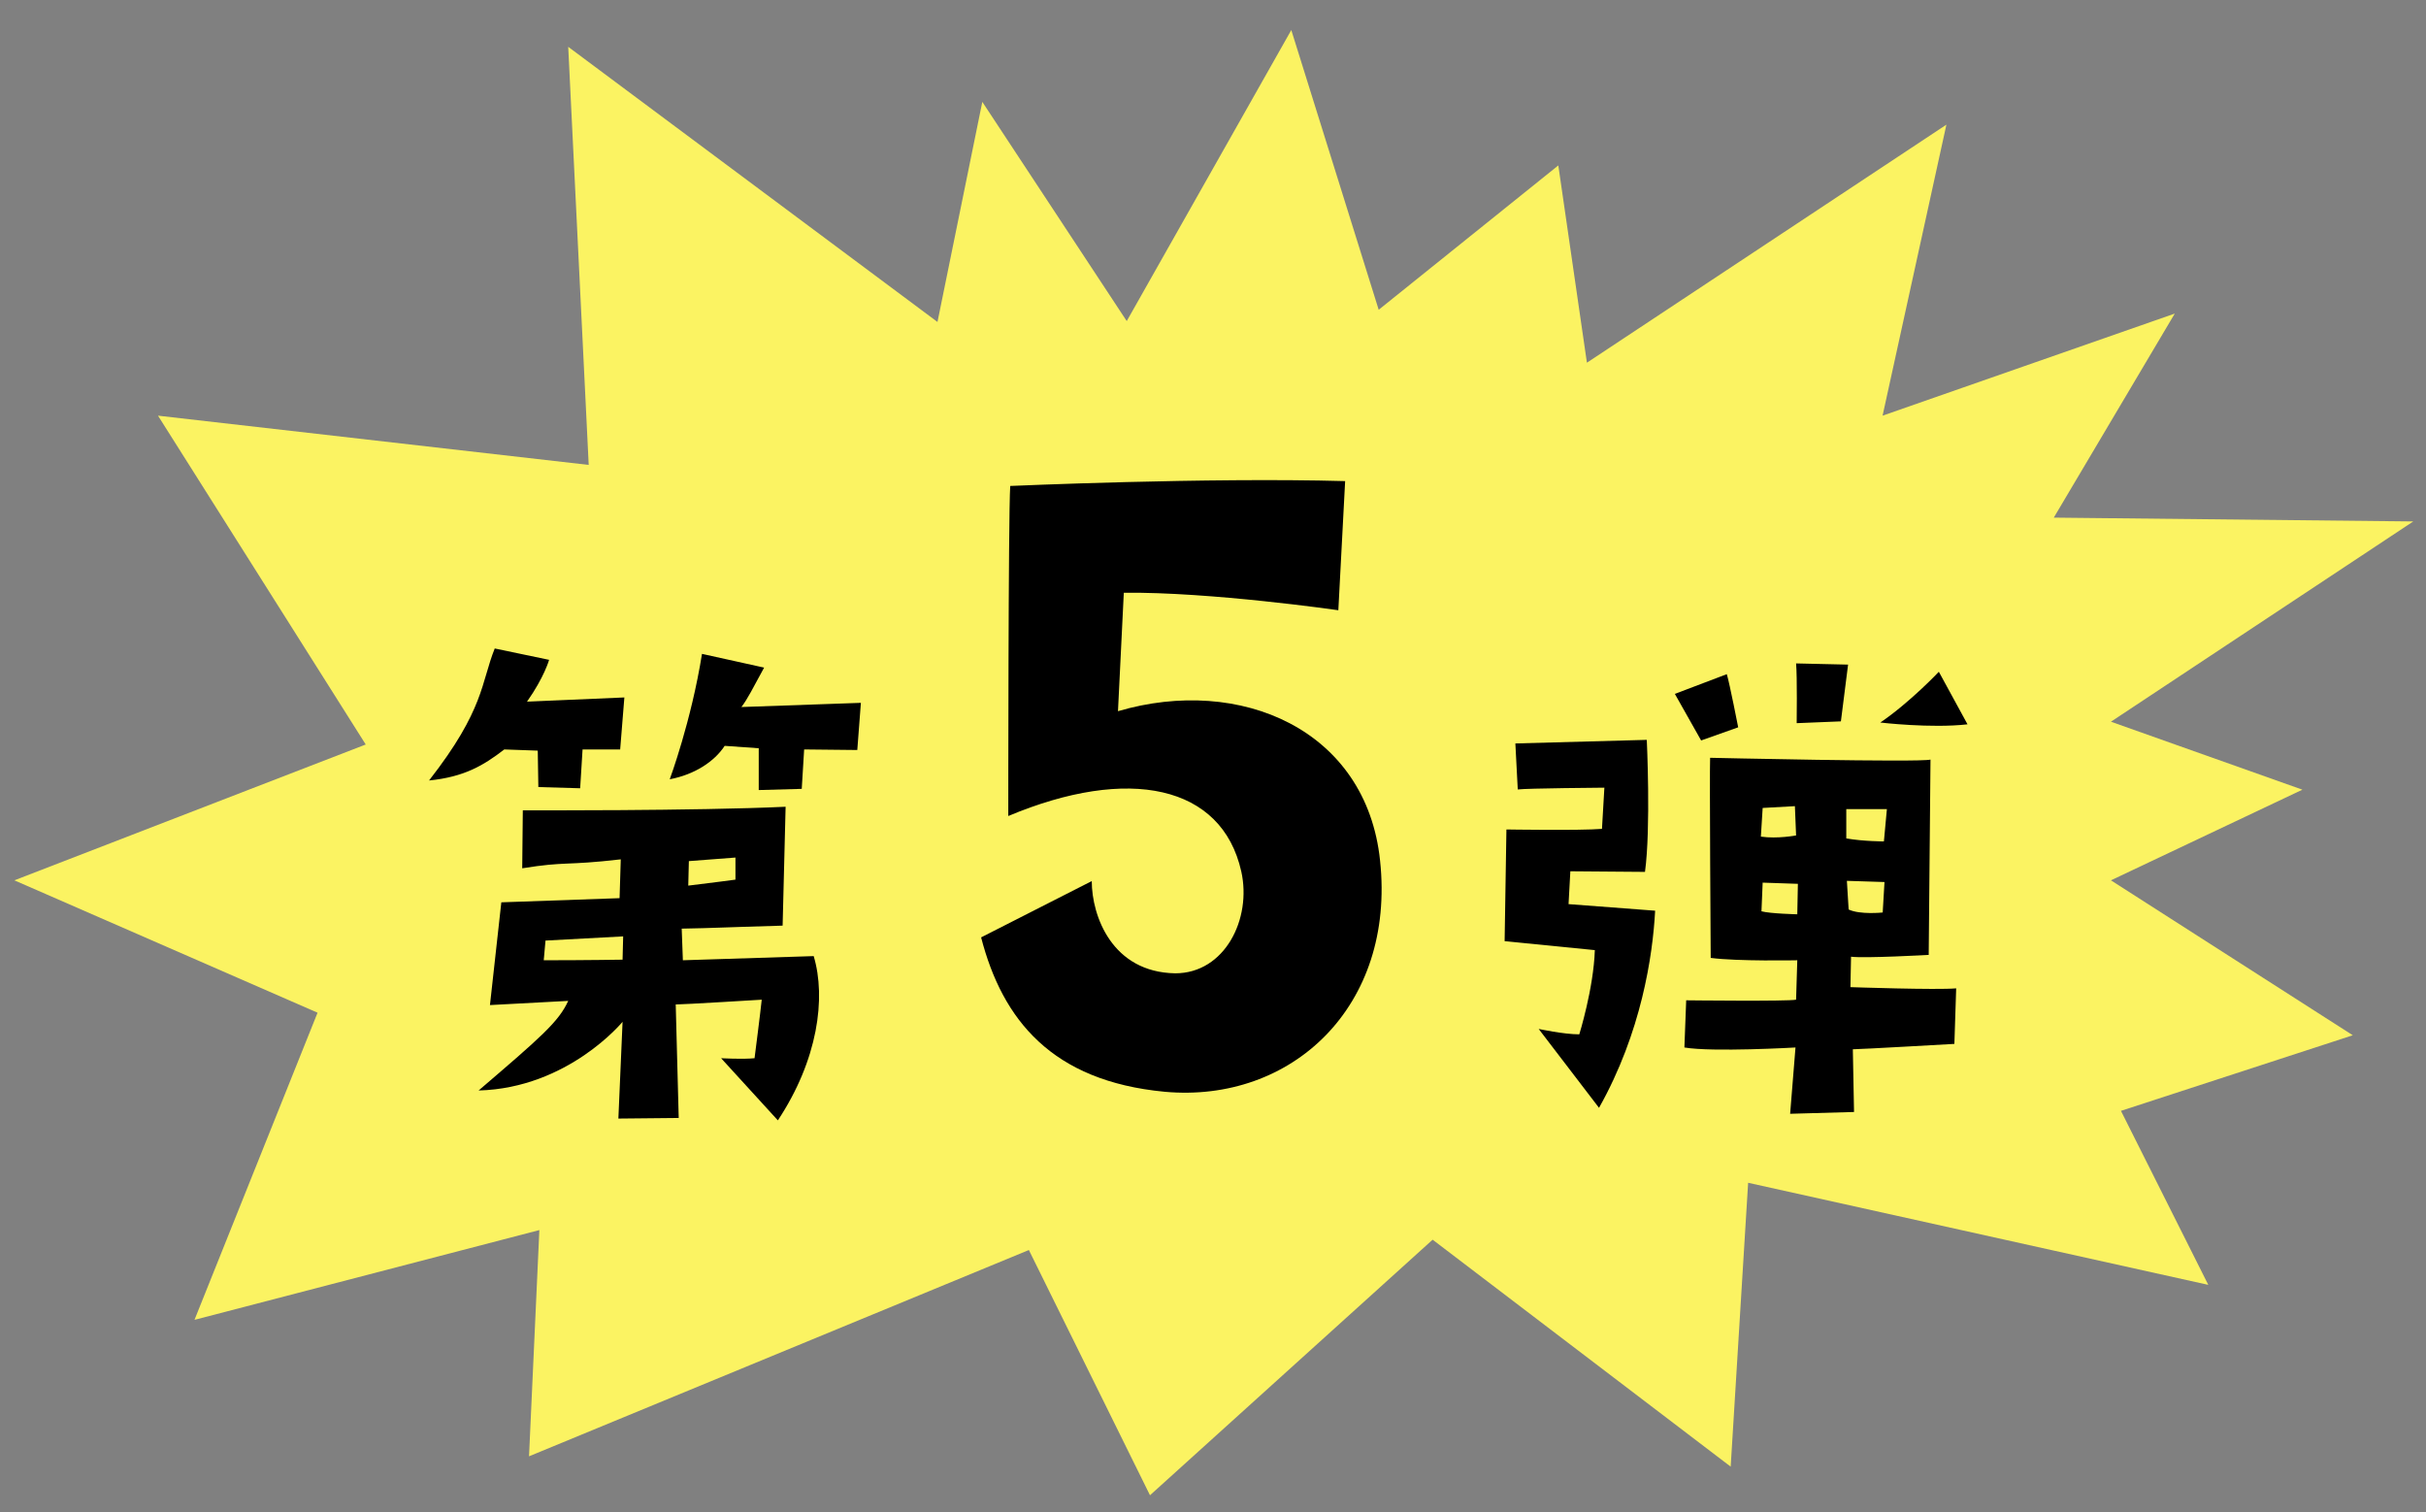
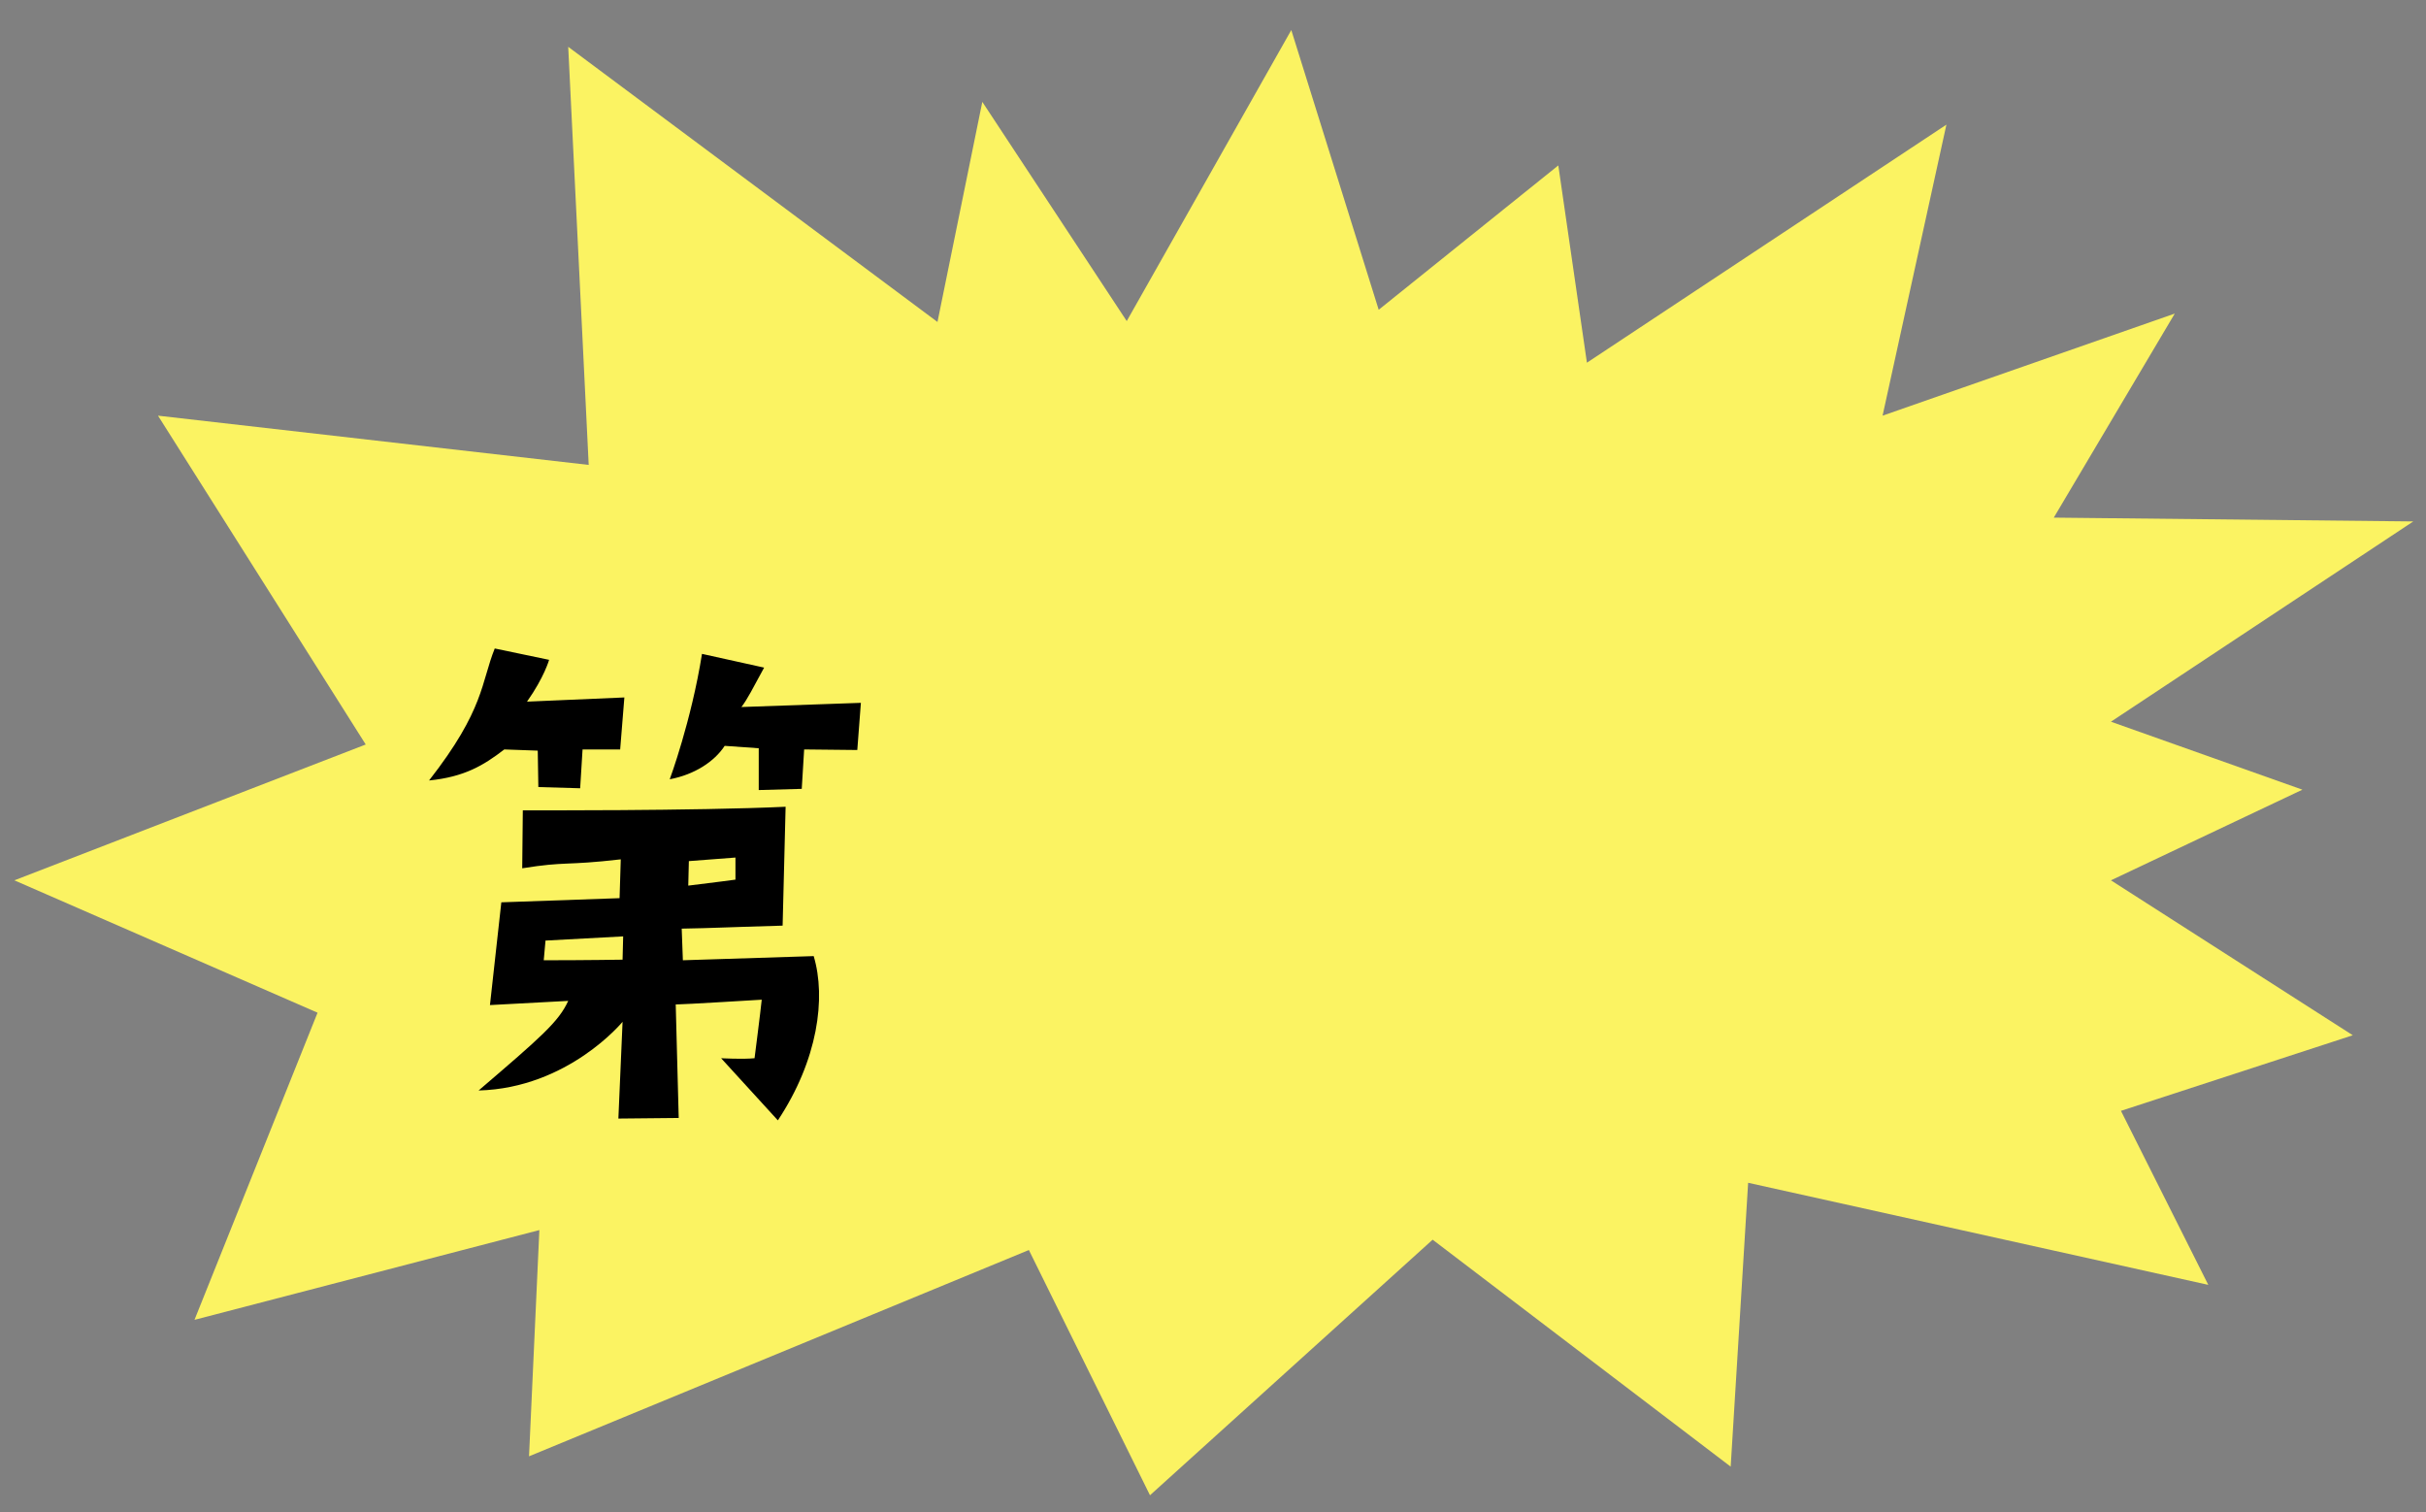
<svg xmlns="http://www.w3.org/2000/svg" width="77" height="48" viewBox="0 0 77 48" fill="none">
  <rect x="0" y="0" width="77" height="48" fill="#808080" stroke="none" />
  <path fill-rule="evenodd" clip-rule="evenodd" d="M70.088 40.774L67.318 35.255L74.676 32.856L67 27.939L73.077 25.062L67 22.905L76.596 16.549L65.186 16.428L69.026 9.952L59.752 13.192L61.778 3.956L50.368 11.511L49.46 5.25L43.759 9.831L40.985 0.954L35.762 10.19L31.178 3.233L29.755 10.218L18.035 1.486L18.685 14.755L5.015 13.192L11.608 23.628L0.456 27.939L10.079 32.14L6.173 41.888L17.119 39.039L16.791 46.219L32.656 39.672L36.5 47.455L45.471 39.344L54.931 46.547L55.485 37.538L70.092 40.778L70.088 40.774Z" fill="#FBF362" />
-   <path d="M36.963 34.649C40.999 35.019 44.296 31.938 43.803 27.316C43.372 23.156 39.366 21.431 35.484 22.571L35.669 18.812C38.411 18.781 42.478 19.367 42.478 19.367L42.694 15.269C38.319 15.146 32.064 15.423 32.064 15.423C32.002 16.378 32.002 25.898 32.002 25.898C35.823 24.296 38.781 24.913 39.397 27.655C39.736 29.165 38.873 30.89 37.302 30.89C35.299 30.859 34.652 29.072 34.652 27.963L31.14 29.75C31.818 32.369 33.389 34.31 36.963 34.649Z" fill="black" />
  <path d="M16.006 23.785L17.068 23.823L17.087 24.979L18.414 25.017L18.49 23.785H19.684L19.817 22.135L16.727 22.268C17.276 21.491 17.428 20.941 17.428 20.941L15.703 20.581C15.267 21.661 15.381 22.515 13.618 24.77C14.736 24.657 15.343 24.296 16.006 23.785ZM27.324 22.306L23.532 22.439C23.722 22.192 23.892 21.851 24.253 21.188L22.281 20.752C21.94 22.894 21.257 24.732 21.257 24.732C22.054 24.581 22.679 24.164 23.001 23.671L24.082 23.747V25.074L25.447 25.036L25.523 23.785L27.21 23.803L27.324 22.306ZM25.826 30.344L21.674 30.476L21.637 29.472C22.698 29.453 22.831 29.434 24.84 29.377L24.935 25.604C22.11 25.737 16.594 25.718 16.594 25.718L16.575 27.557C17.997 27.329 17.902 27.481 19.703 27.273L19.665 28.505L15.912 28.637L15.551 31.898L18.035 31.765C17.731 32.429 17.182 32.903 15.191 34.609C18.035 34.533 19.76 32.429 19.76 32.429L19.627 35.5L21.542 35.481L21.447 31.879C21.693 31.879 24.177 31.727 24.177 31.727C24.139 32.107 23.949 33.585 23.949 33.585C23.57 33.623 22.888 33.585 22.888 33.585L24.689 35.557C25.959 33.642 26.224 31.671 25.826 30.344ZM21.864 27.329L23.343 27.216V27.917C23.343 27.917 22.641 28.012 21.845 28.107L21.864 27.329ZM19.76 30.457C19.76 30.457 18.603 30.476 17.258 30.476L17.314 29.851L19.779 29.718L19.76 30.457Z" fill="black" />
-   <path d="M50.126 32.827C49.633 32.827 48.837 32.656 48.837 32.656L50.752 35.159C52.097 32.77 52.458 30.325 52.533 28.903L49.785 28.694L49.842 27.652L52.211 27.671C52.401 26.268 52.268 23.481 52.268 23.481L48.097 23.595L48.173 25.055C48.458 25.017 50.922 24.998 50.922 24.998L50.846 26.306C50.164 26.363 47.813 26.325 47.813 26.325L47.756 29.87L50.619 30.154C50.581 31.367 50.126 32.827 50.126 32.827ZM55.169 23.083C55.169 23.083 54.903 21.718 54.808 21.396L53.159 22.022L53.993 23.5L55.169 23.083ZM57.026 22.951L58.429 22.894L58.657 21.093L57.007 21.055C57.045 21.472 57.026 22.951 57.026 22.951ZM62.448 22.988L61.538 21.32C61.538 21.32 60.628 22.287 59.68 22.931C59.68 22.931 61.292 23.121 62.448 22.988ZM62.088 31.367C61.5 31.424 58.732 31.329 58.732 31.329L58.751 30.363C59.187 30.419 61.216 30.306 61.216 30.306L61.273 24.107C60.95 24.202 54.278 24.05 54.278 24.05C54.258 24.562 54.297 30.401 54.297 30.401C55.15 30.514 57.045 30.476 57.045 30.476L57.007 31.727C56.761 31.784 53.519 31.747 53.519 31.747L53.462 33.244C54.353 33.396 56.988 33.244 56.988 33.244L56.818 35.348L58.846 35.291L58.808 33.301C59.036 33.301 62.031 33.13 62.031 33.13L62.088 31.367ZM55.946 25.642L56.969 25.585L57.007 26.514C57.007 26.514 56.42 26.628 55.889 26.552L55.946 25.642ZM57.045 29.017C57.045 29.017 56.192 28.998 55.908 28.922L55.946 28.012L57.064 28.05L57.045 29.017ZM58.6 25.68H59.889L59.794 26.704C59.794 26.704 59.149 26.704 58.6 26.609V25.68ZM58.619 27.955L59.813 27.993L59.756 28.96C59.756 28.96 59.036 29.036 58.675 28.865L58.619 27.955Z" fill="black" />
</svg>